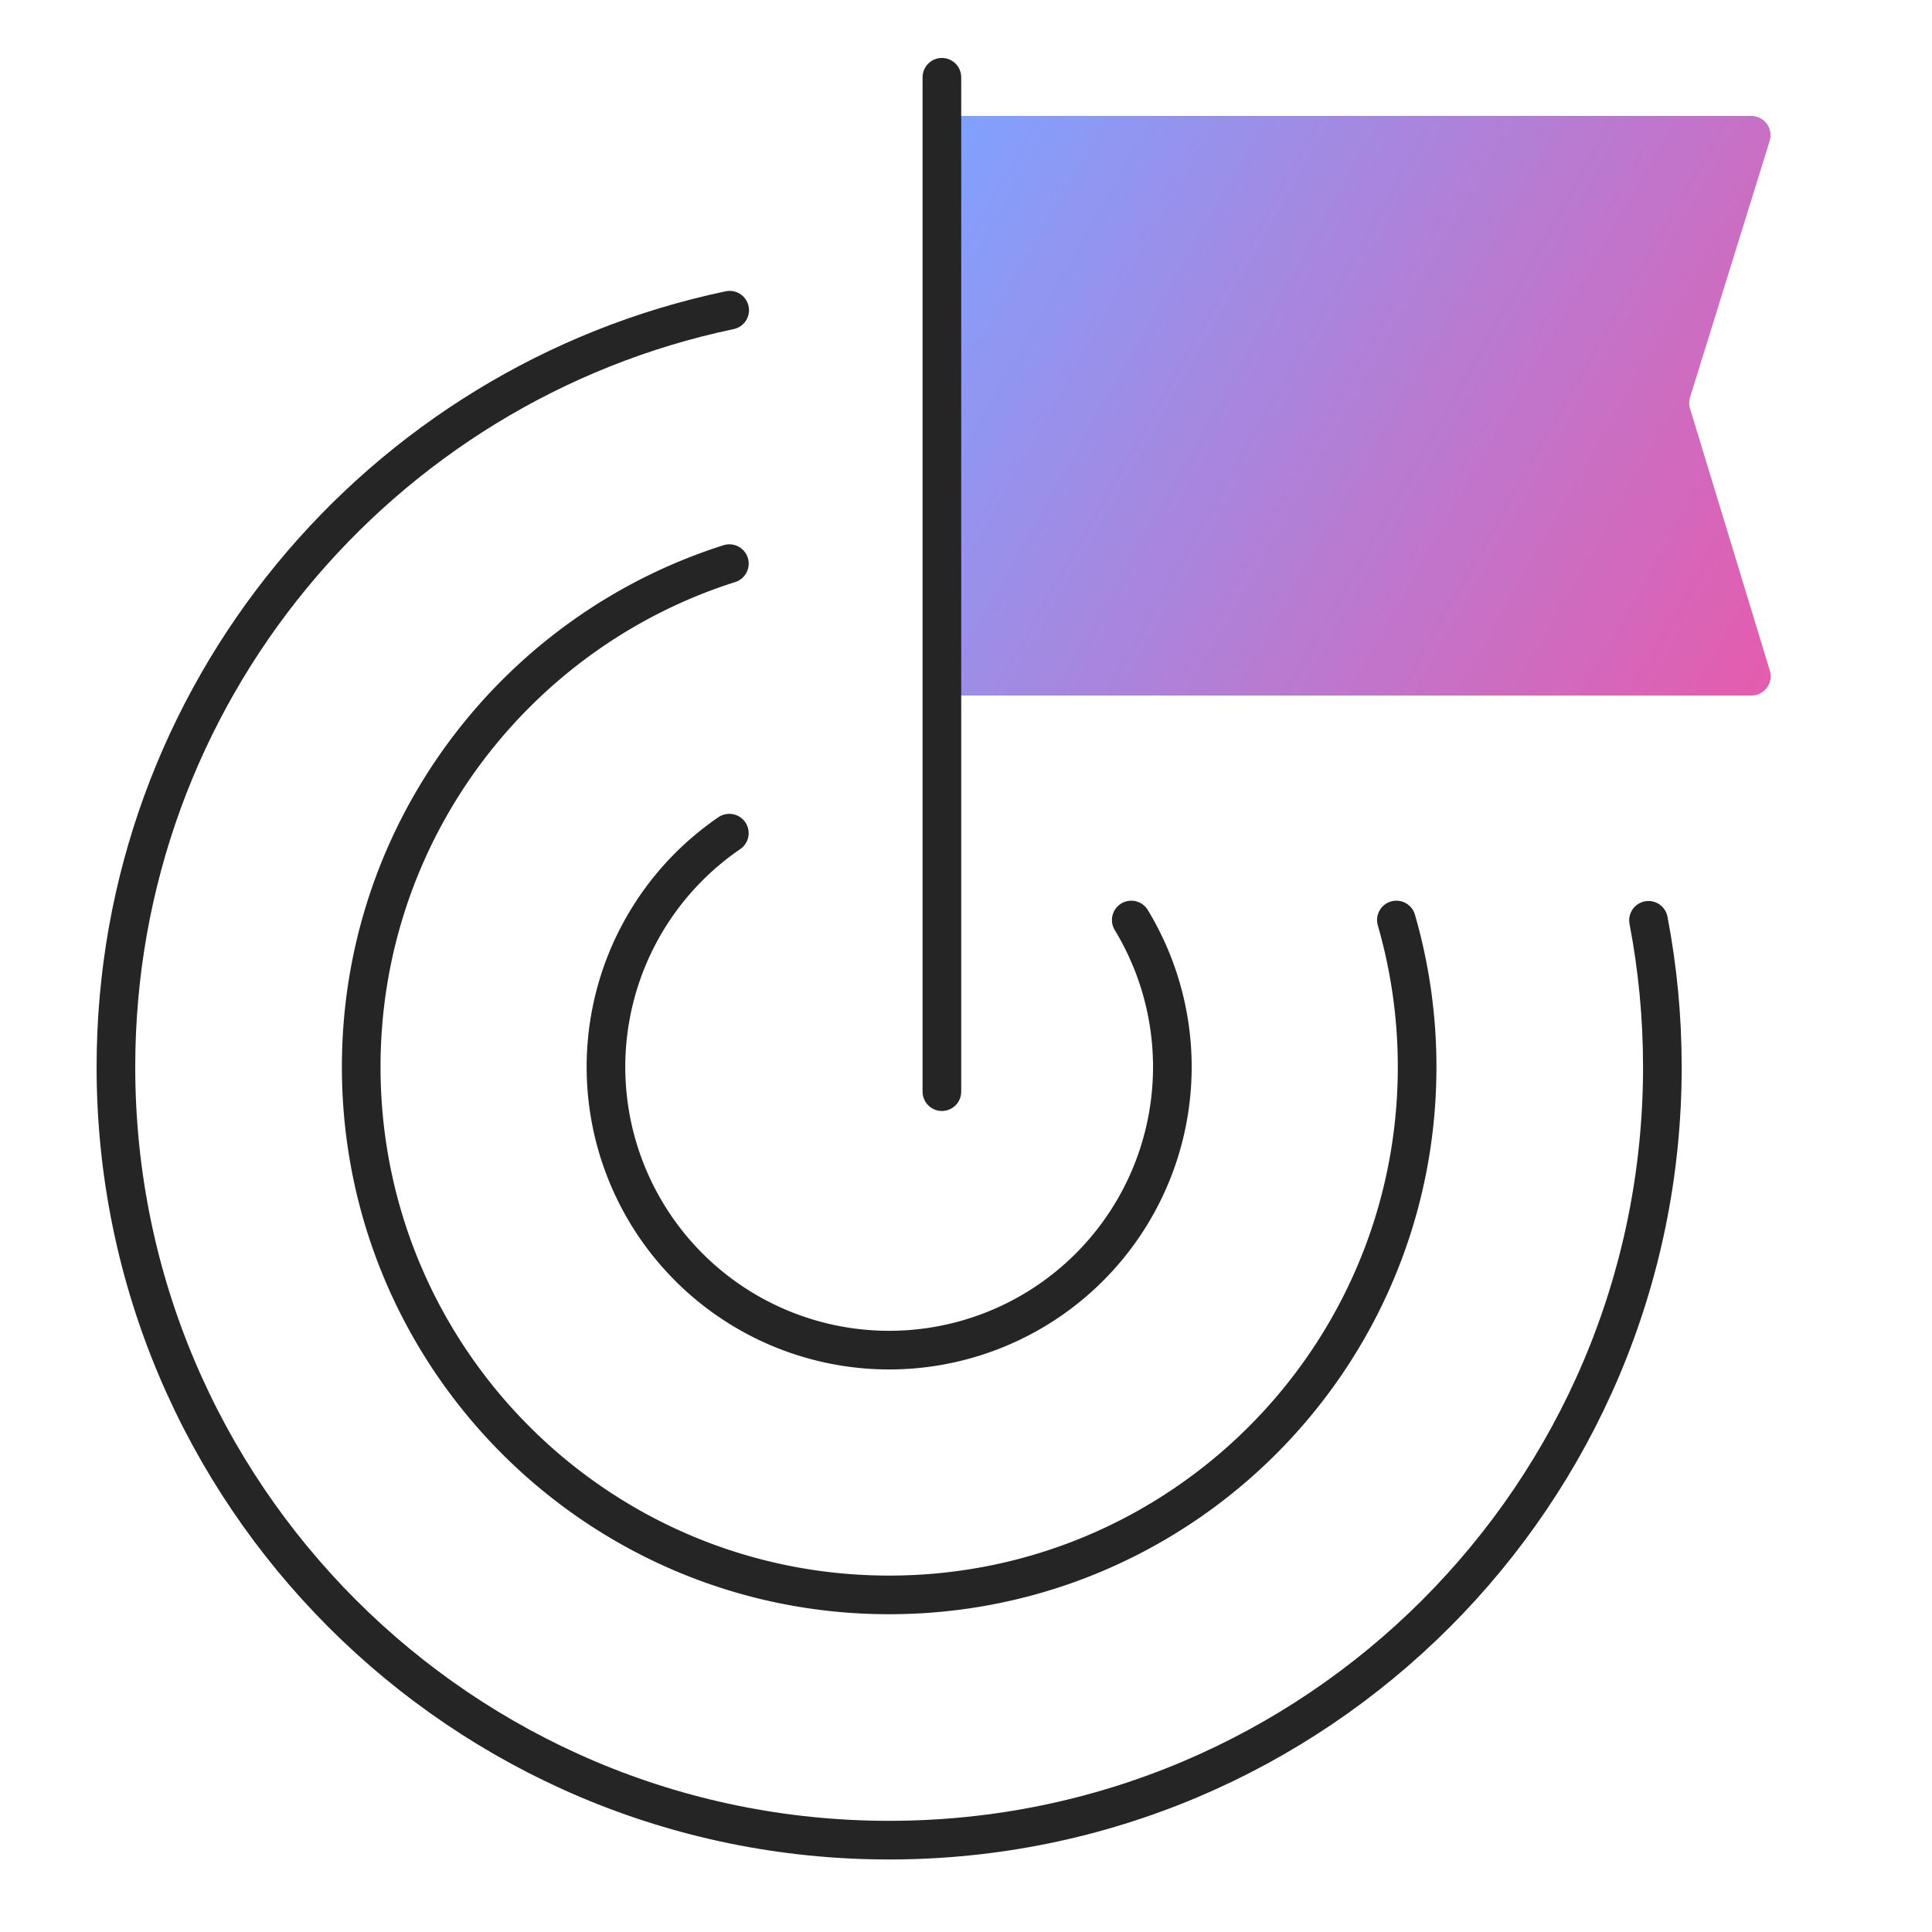
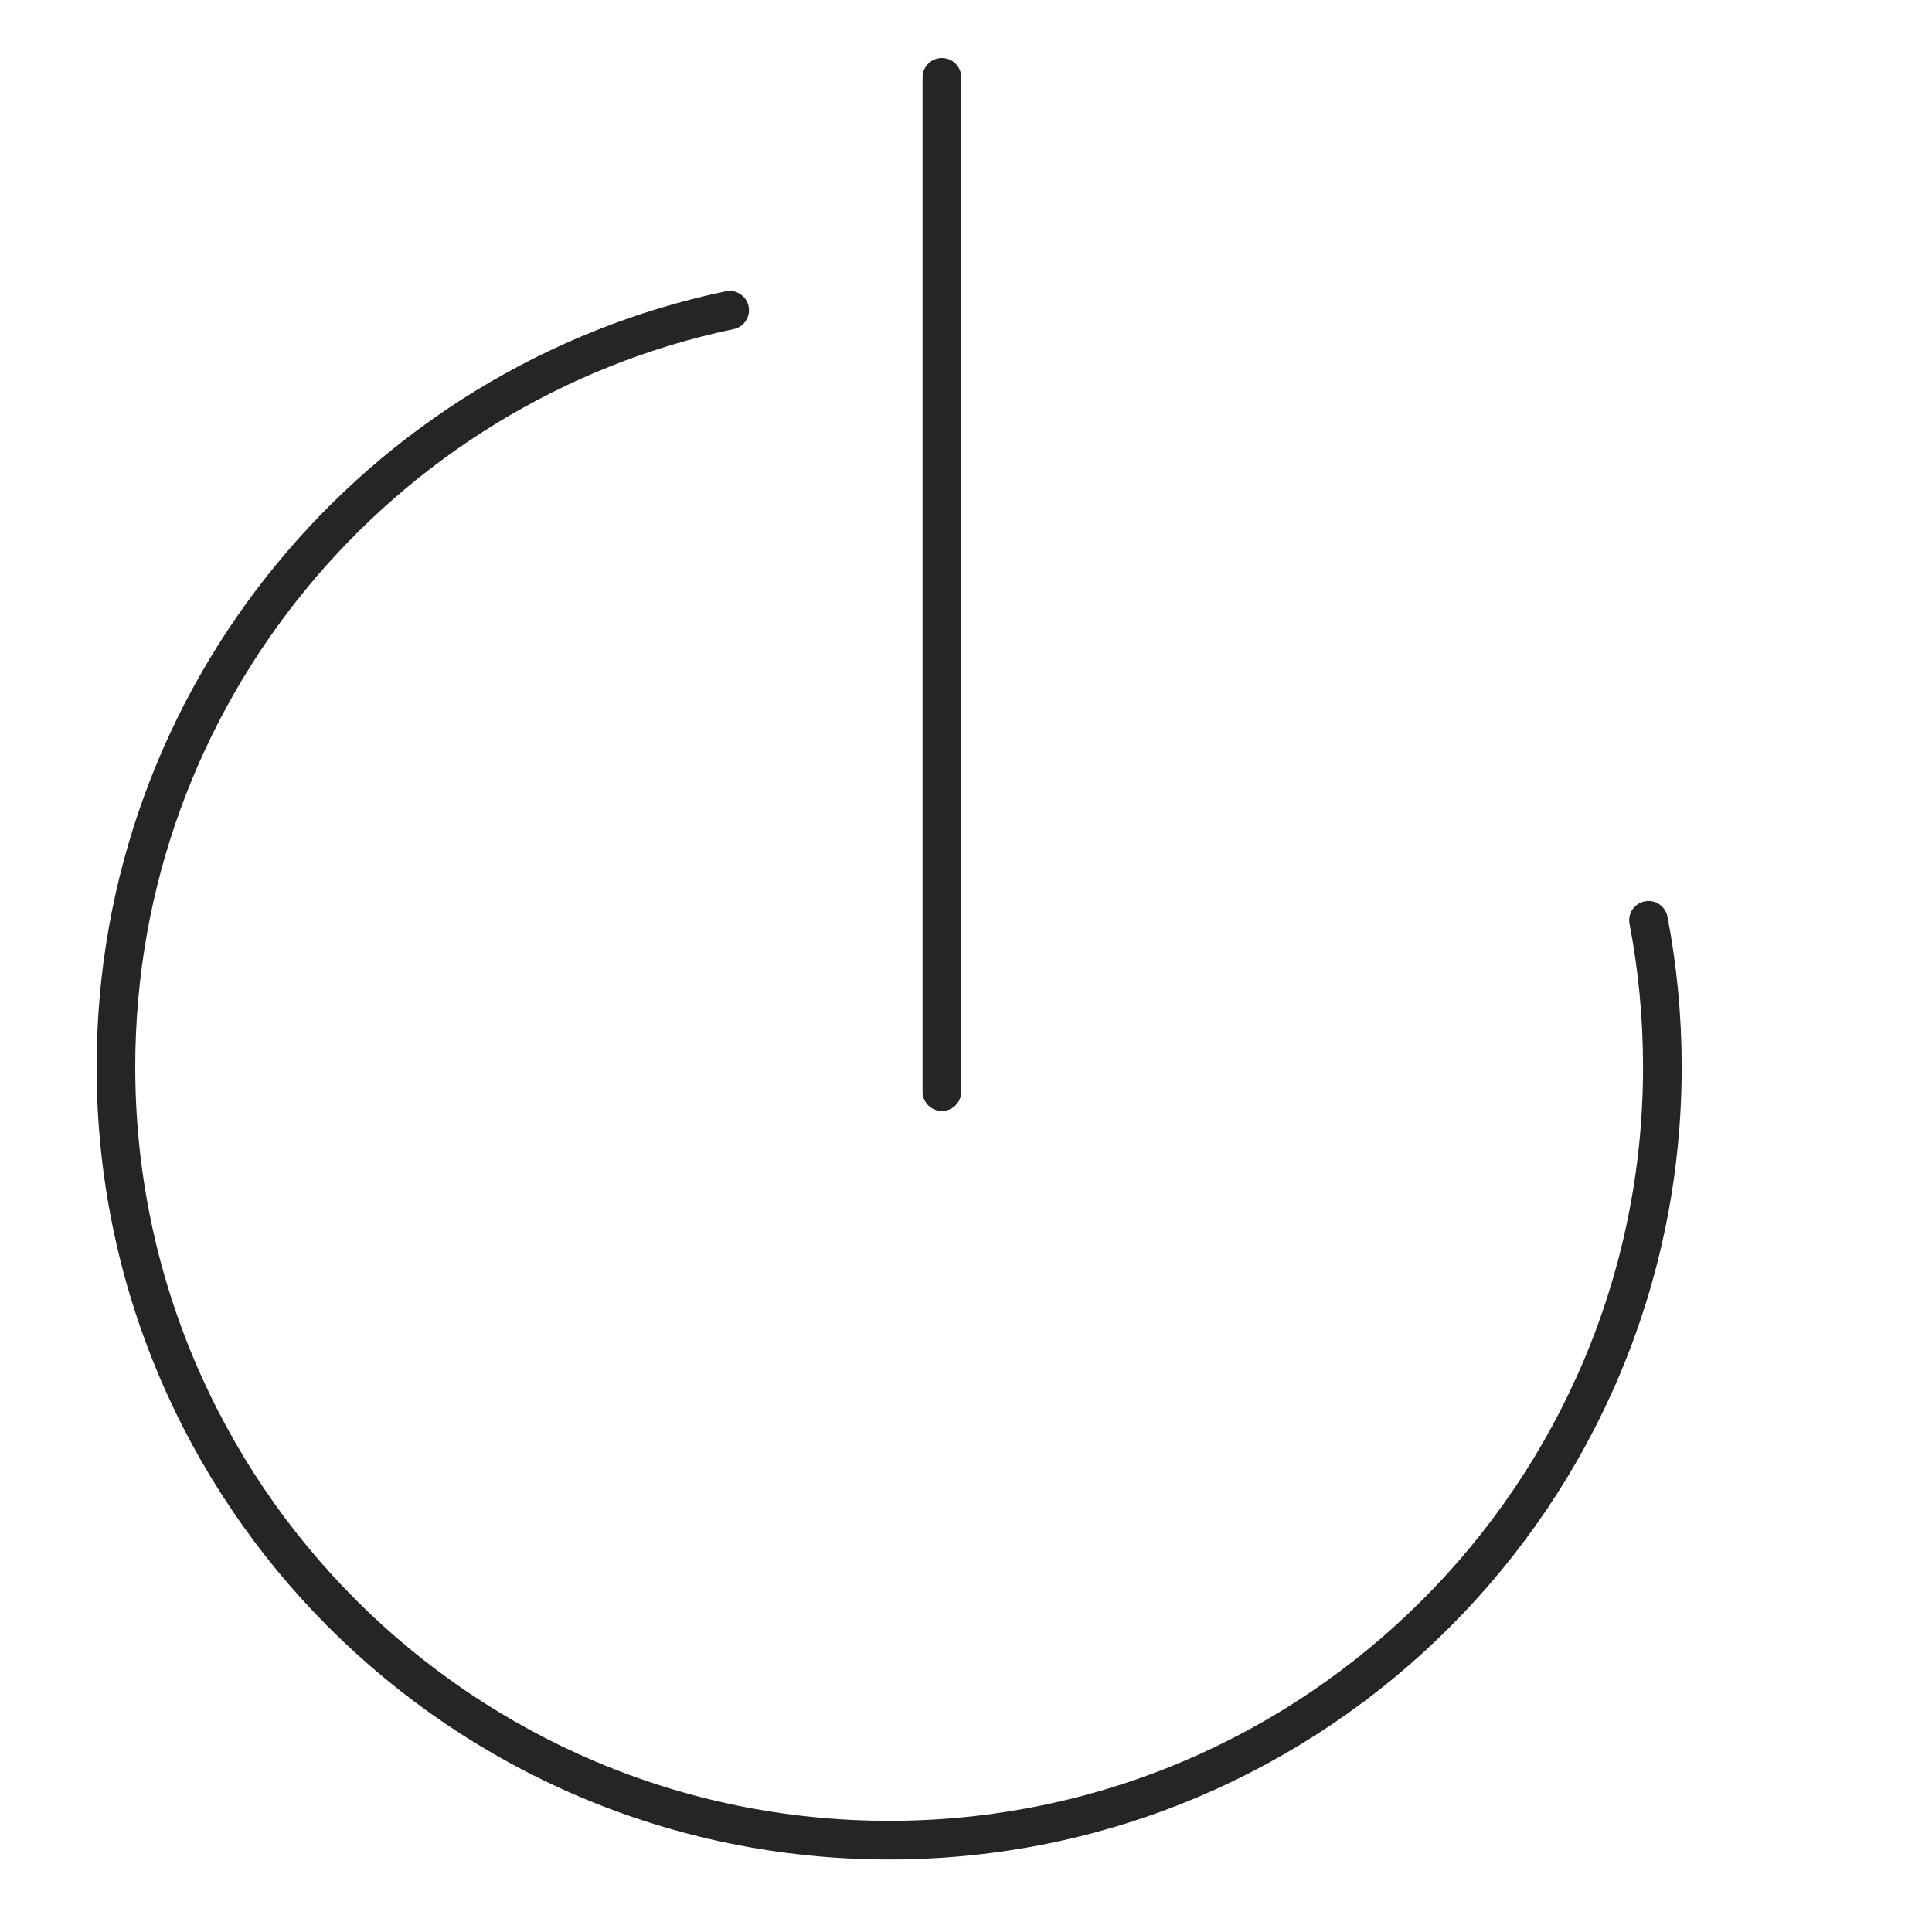
<svg xmlns="http://www.w3.org/2000/svg" width="50" height="50" viewBox="0 0 50 50">
  <defs>
    <linearGradient x1="115.436%" y1="73.244%" x2="-7.326%" y2="24.977%" id="heqjwjnjca">
      <stop stop-color="#E959AA" offset="0%" />
      <stop stop-color="#7FA2FF" offset="100%" />
    </linearGradient>
  </defs>
  <g fill="none" fill-rule="evenodd">
-     <path d="M0 0h50v50H0z" />
-     <path d="M21 1h21.321a.5.5 0 0 1 .478.648l-2.06 6.633a.5.5 0 0 0 0 .294l2.064 6.78a.5.5 0 0 1-.478.645H21V1z" fill="url(#heqjwjnjca)" transform="translate(3 2)" />
    <path stroke="#252525" stroke-linecap="round" stroke-linejoin="round" d="M24.376 28.252V2M42.663 23.818c.236 1.229.359 2.497.359 3.795 0 11.051-8.959 20.01-20.011 20.01C11.96 47.624 3 38.665 3 27.614 3 17.976 9.813 9.931 18.884 8.028" />
-     <path d="M36.138 23.81a13.67 13.67 0 0 1 .537 3.803c0 7.546-6.117 13.663-13.664 13.663-7.546 0-13.663-6.117-13.663-13.663 0-6.104 4.003-11.274 9.528-13.026" stroke="#252525" stroke-linecap="round" stroke-linejoin="round" />
-     <path d="M29.277 23.81a7.329 7.329 0 1 1-10.402-2.248" stroke="#252525" stroke-linecap="round" stroke-linejoin="round" />
  </g>
</svg>